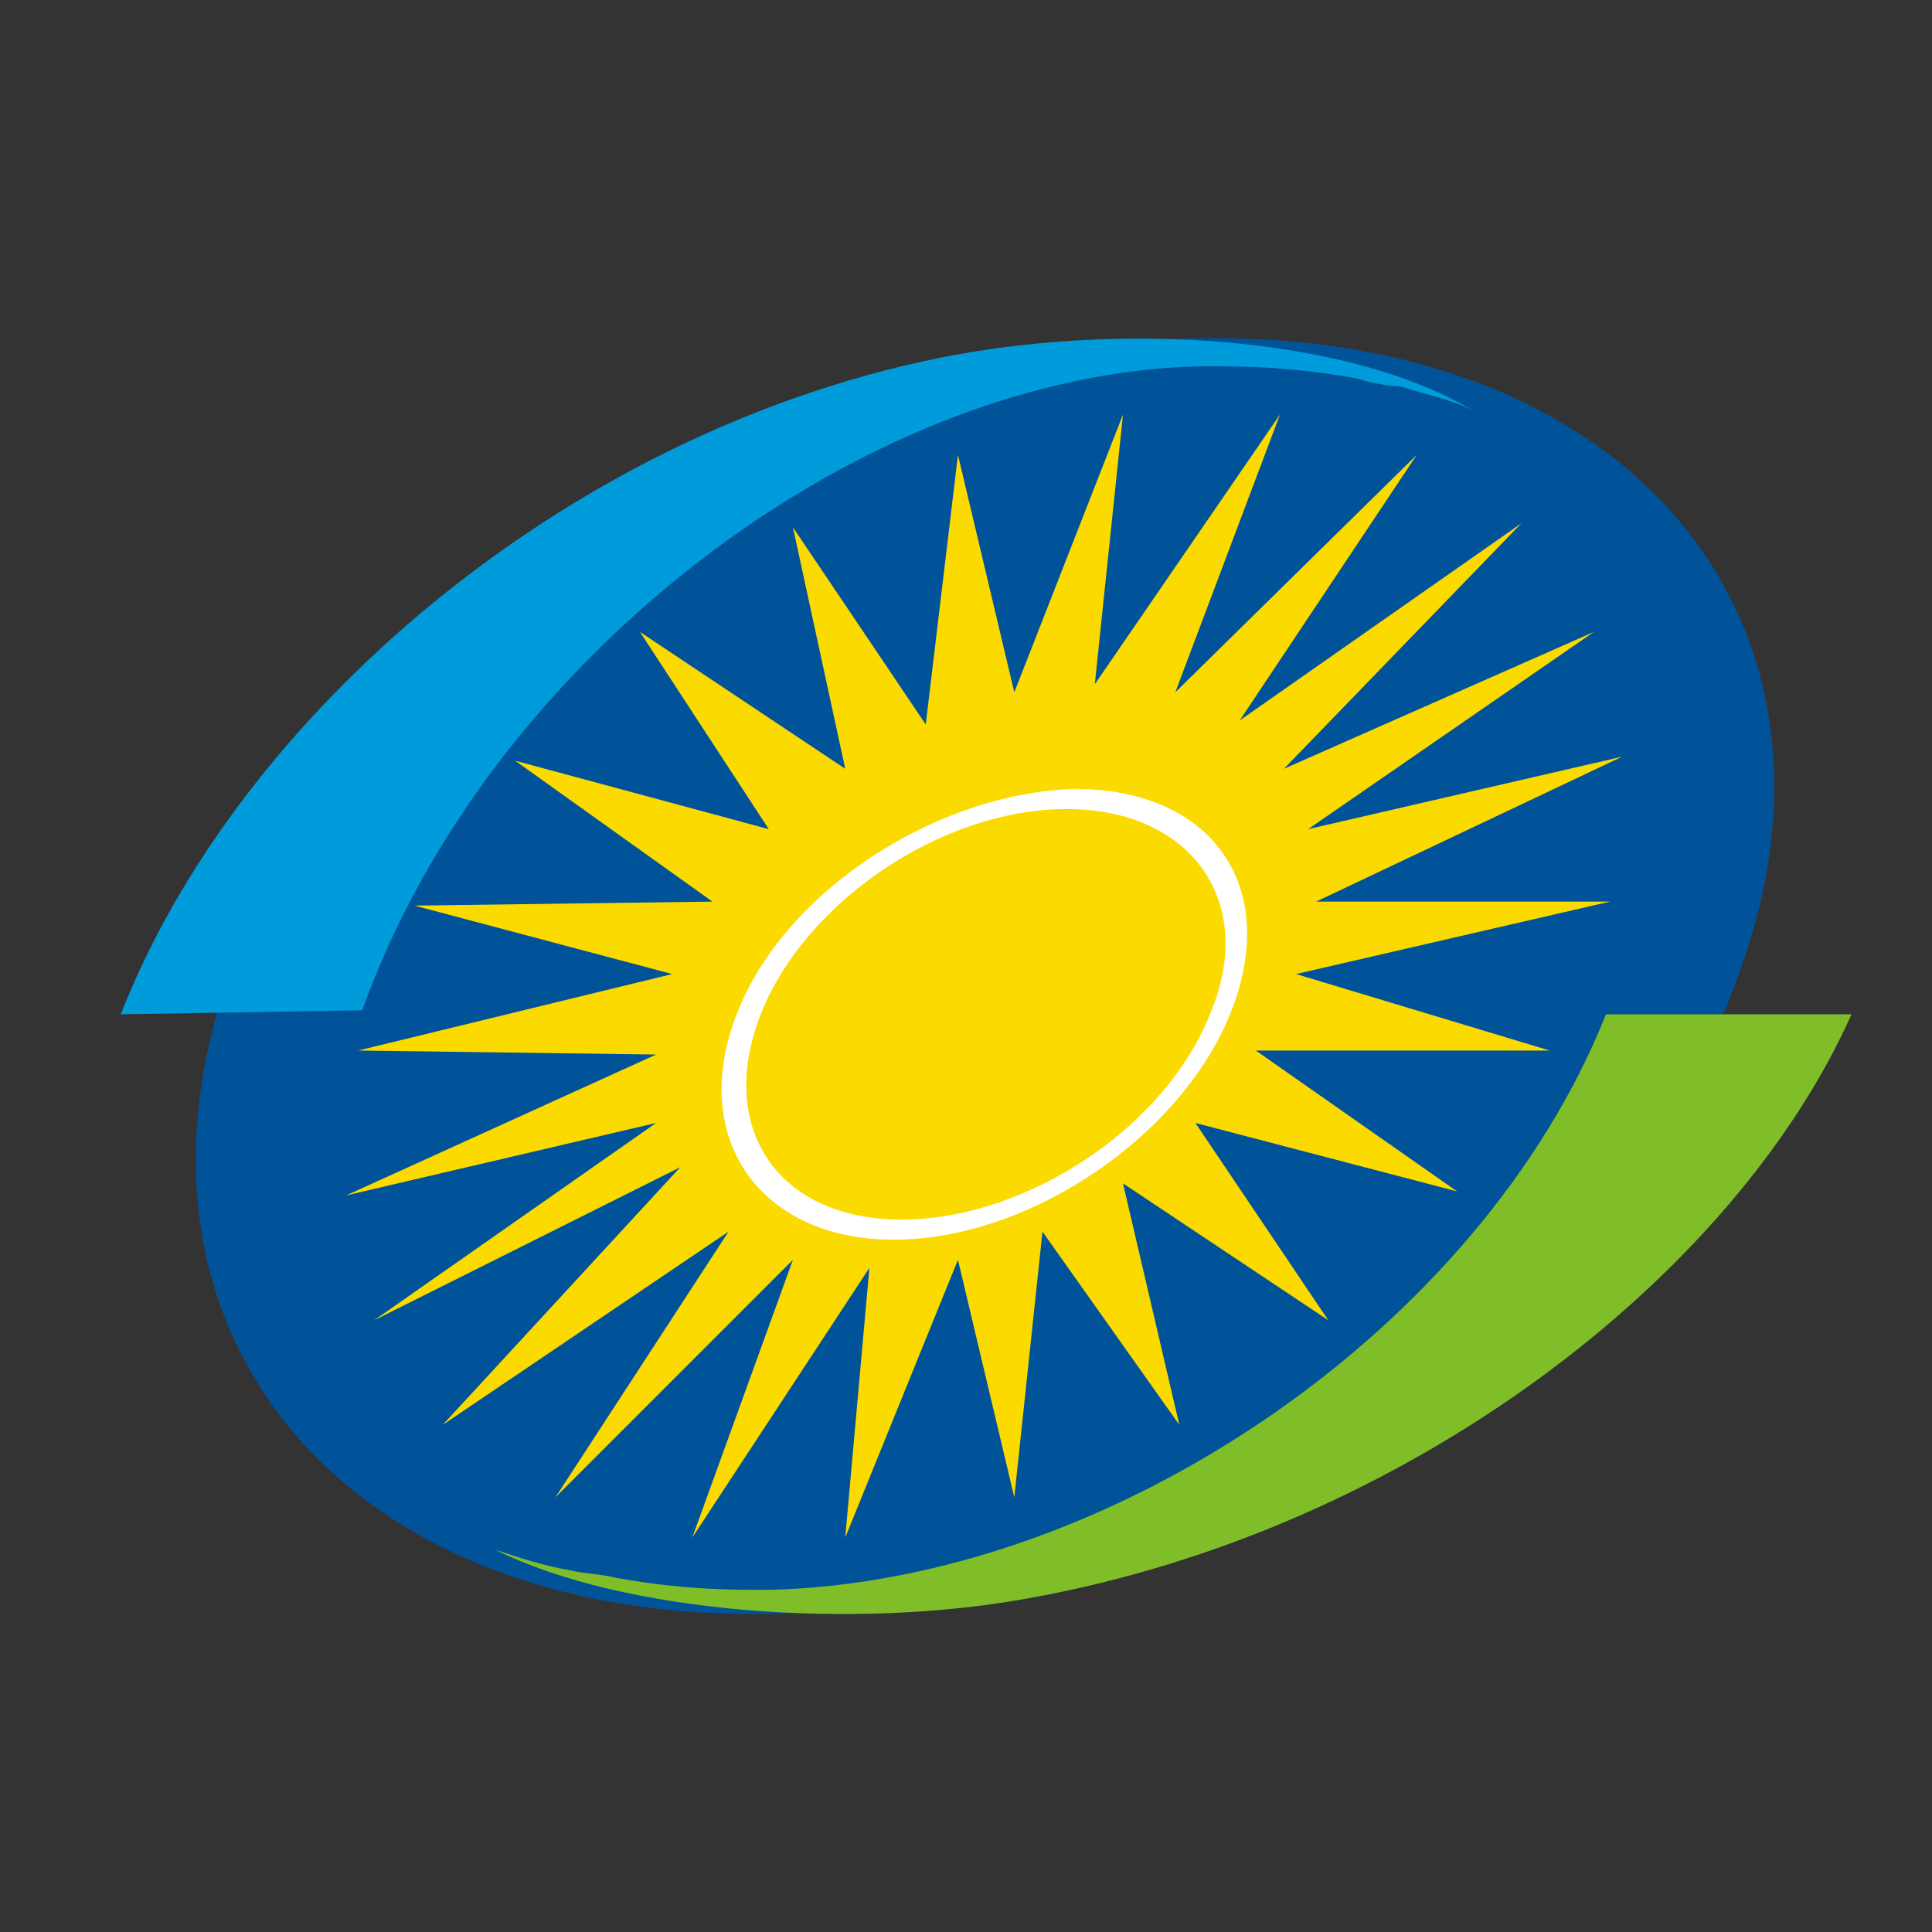
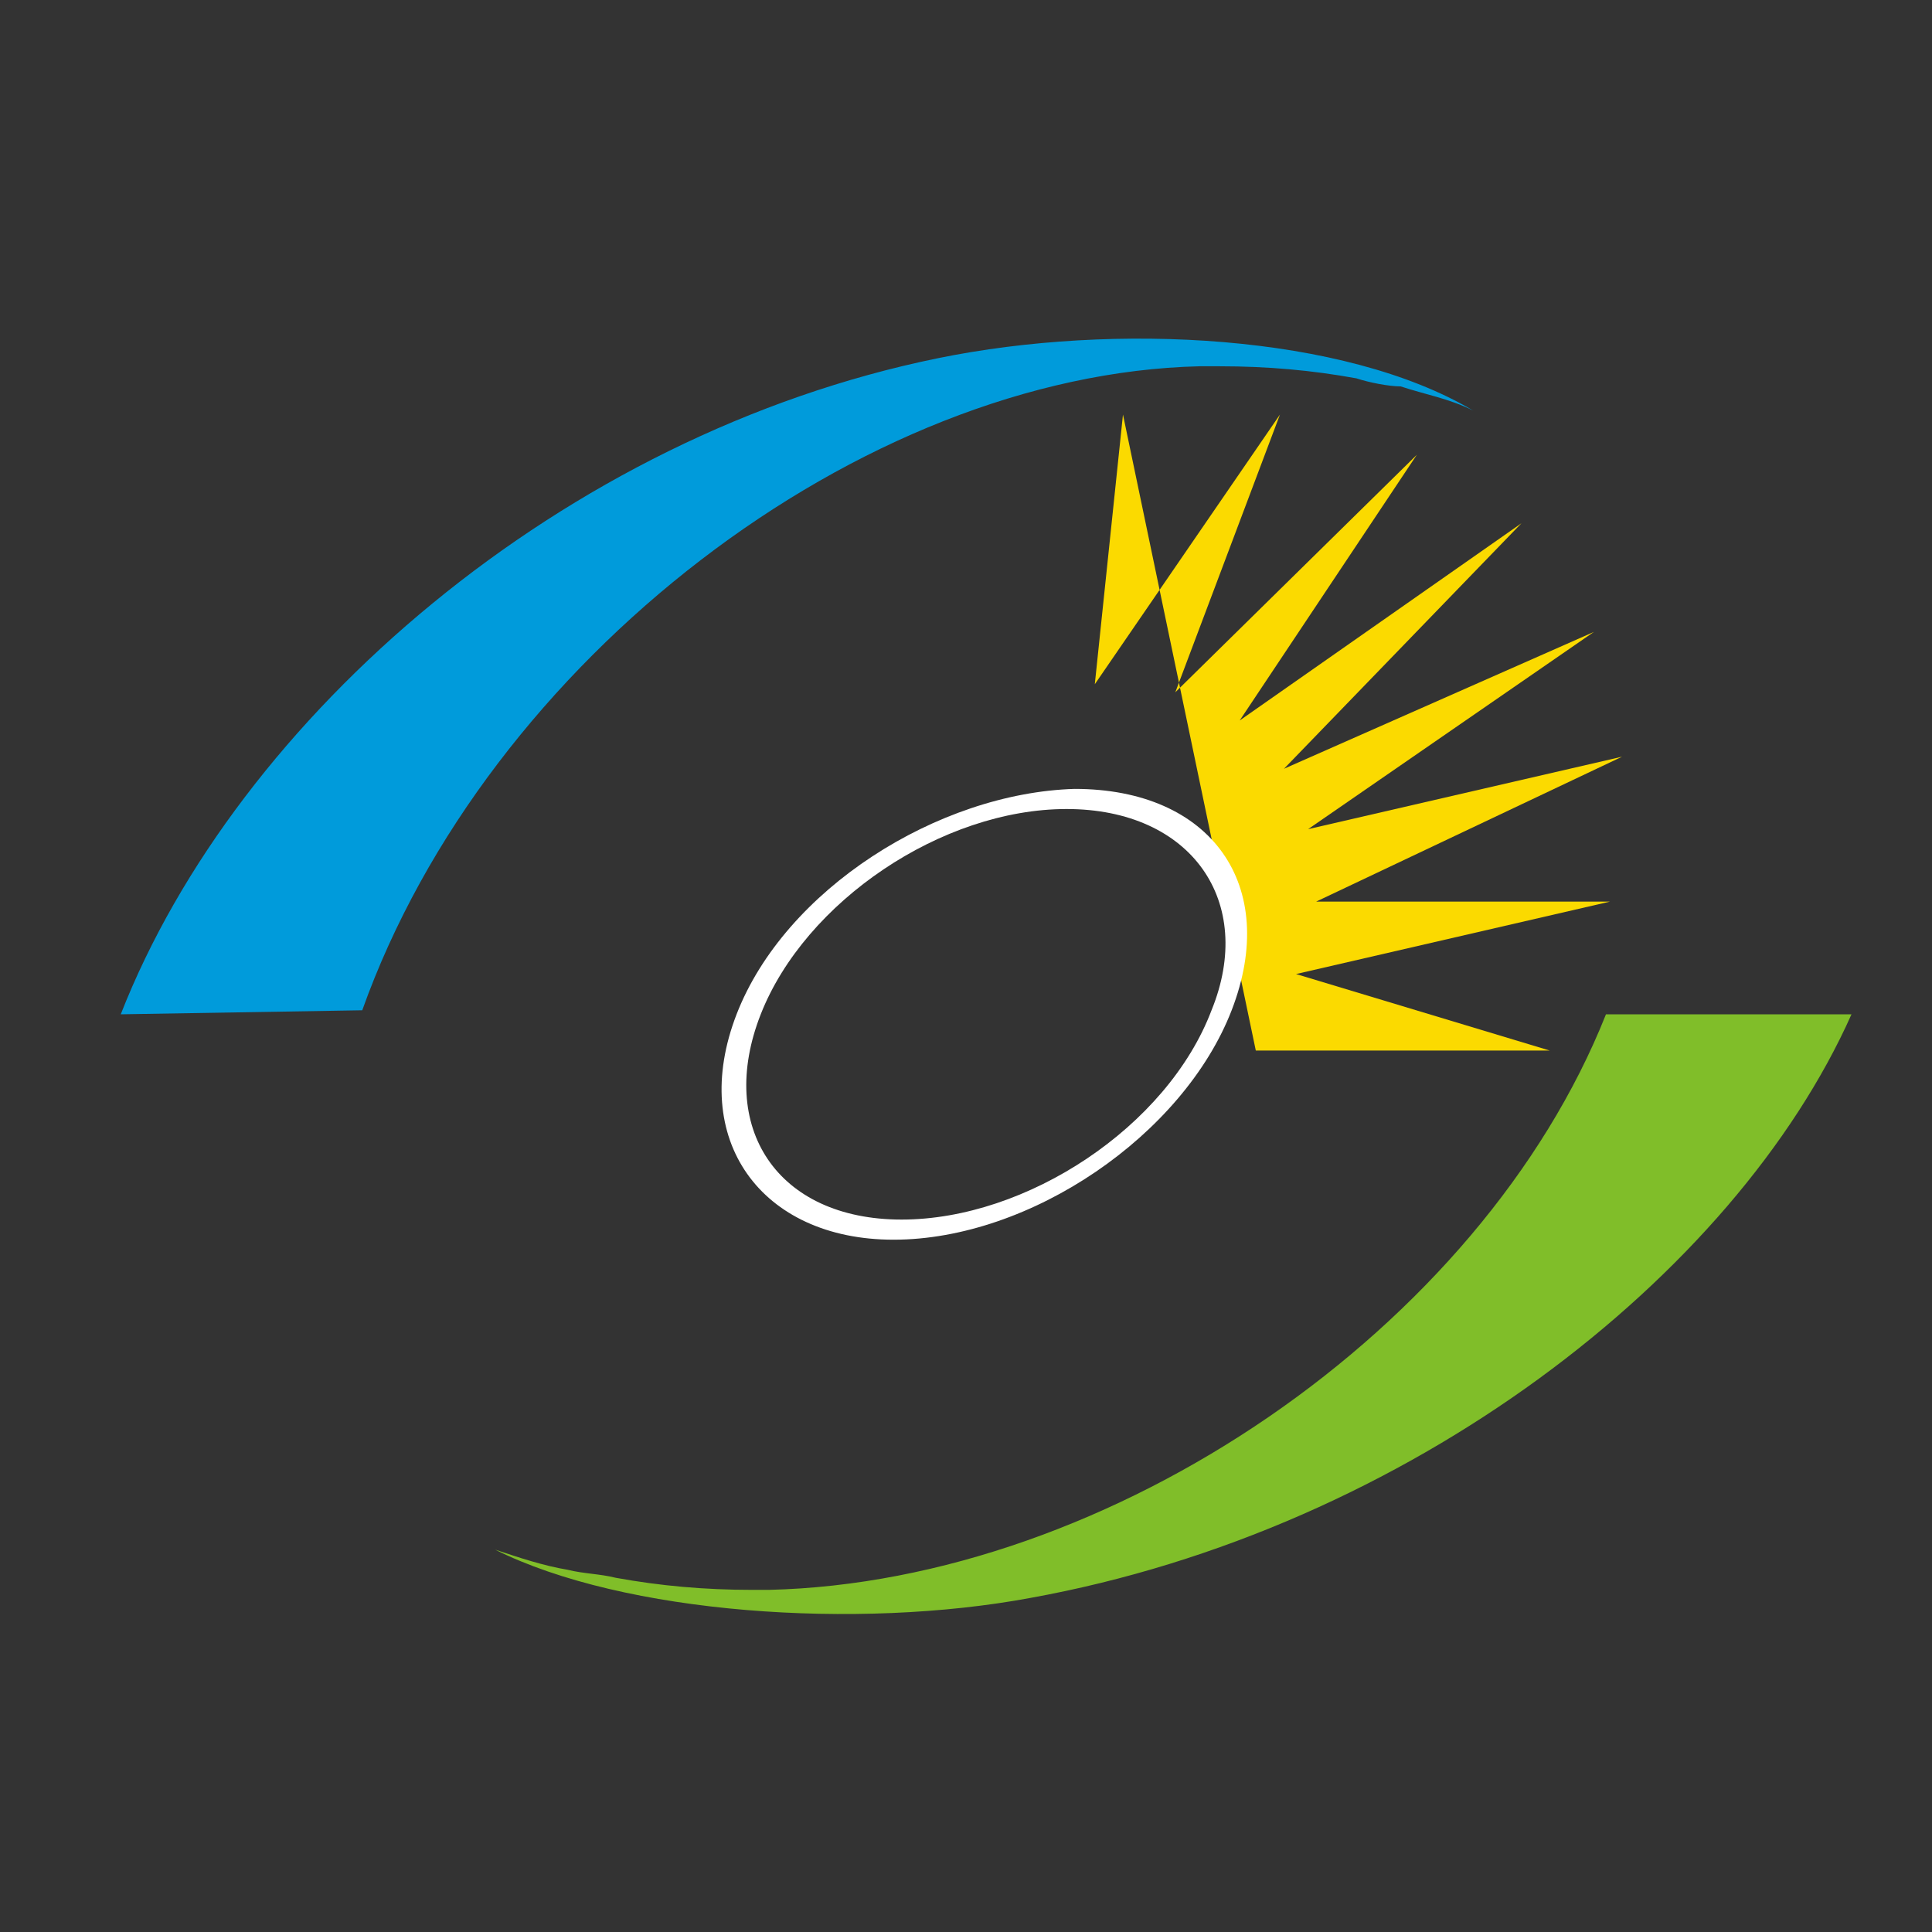
<svg xmlns="http://www.w3.org/2000/svg" version="1.2" viewBox="0 0 48 48" width="48" height="48">
  <rect x="0" y="0" width="48" height="48" fill="#333333" stroke="none" />
  <title>logo-svg</title>
  <style>
		.s0 { fill: #005399 } 
		.s1 { fill: #fbda00 } 
		.s2 { fill: #ffffff } 
		.s3 { fill: #009bdb } 
		.s4 { fill: #80be29 } 
	</style>
  <g id="logo">
-     <path class="s0" d="m43.2 24.2c-3.1 8.8-14.2 15.9-24.5 15.9-10.3 0-16.1-7.1-13-15.9 3.2-8.7 14.2-15.8 24.5-15.8 10.4 0 16.2 7.1 13 15.8z" />
-     <path class="s1" d="m27.9 10.3l-0.7 6.7 4.6-6.7-2.6 6.9 6-5.9-4.4 6.6 7-4.9-5.9 6.1 7.7-3.4-7.1 4.9 7.8-1.8-7.6 3.6h7.3l-7.8 1.8 6.3 1.9h-7.3l5 3.5-6.5-1.7 3.3 4.9-5.1-3.4 1.4 6-3.4-4.8-0.7 6.6-1.4-5.9-2.8 6.9 0.6-6.7-4.4 6.7 2.5-6.9-5.9 5.9 4.3-6.6-7.1 4.8 5.9-6.4-7.6 3.8 7-4.9-7.7 1.8 7.7-3.5-7.4-0.1 7.8-1.9-6.4-1.7 7.4-0.1-4.9-3.5 6.3 1.7-3.2-4.9 5.1 3.4-1.3-6 3.3 4.9 0.8-6.7 1.4 5.9z" />
+     <path class="s1" d="m27.9 10.3l-0.7 6.7 4.6-6.7-2.6 6.9 6-5.9-4.4 6.6 7-4.9-5.9 6.1 7.7-3.4-7.1 4.9 7.8-1.8-7.6 3.6h7.3l-7.8 1.8 6.3 1.9h-7.3z" />
    <path fill-rule="evenodd" class="s2" d="m26.7 19.6c3.4 0 5.1 2.4 3.9 5.5-1.2 3.1-5 5.7-8.4 5.7-3.3 0-5.1-2.5-3.9-5.6 1.2-3.1 5-5.5 8.4-5.6zm-4.3 10.7c3.1 0 6.6-2.3 7.7-5.2 1.1-2.7-0.5-5-3.6-5-3.1 0-6.5 2.3-7.6 5.1-1.1 2.8 0.4 5.1 3.5 5.1z" />
    <path class="s3" d="m9 25.1c3.1-8.7 12.4-15.8 20.8-16q0.3 0 0.5 0c1.2 0 2.3 0.1 3.4 0.3 0.3 0.1 0.8 0.2 1.1 0.2 0.6 0.2 1.2 0.3 1.8 0.6-3.2-1.9-8.9-2.2-13.3-1.3-9.3 1.9-17.4 8.9-20.3 16.3z" />
    <path class="s4" d="m39.9 25.2c-3.1 7.8-12.3 14.1-20.8 14.3q-0.2 0-0.4 0c-1.2 0-2.3-0.1-3.4-0.3-0.4-0.1-0.8-0.1-1.2-0.2-0.6-0.1-1.2-0.3-1.8-0.5 3.2 1.6 9 2 13.3 1.2 9.4-1.7 17.5-8 20.4-14.5z" />
  </g>
</svg>